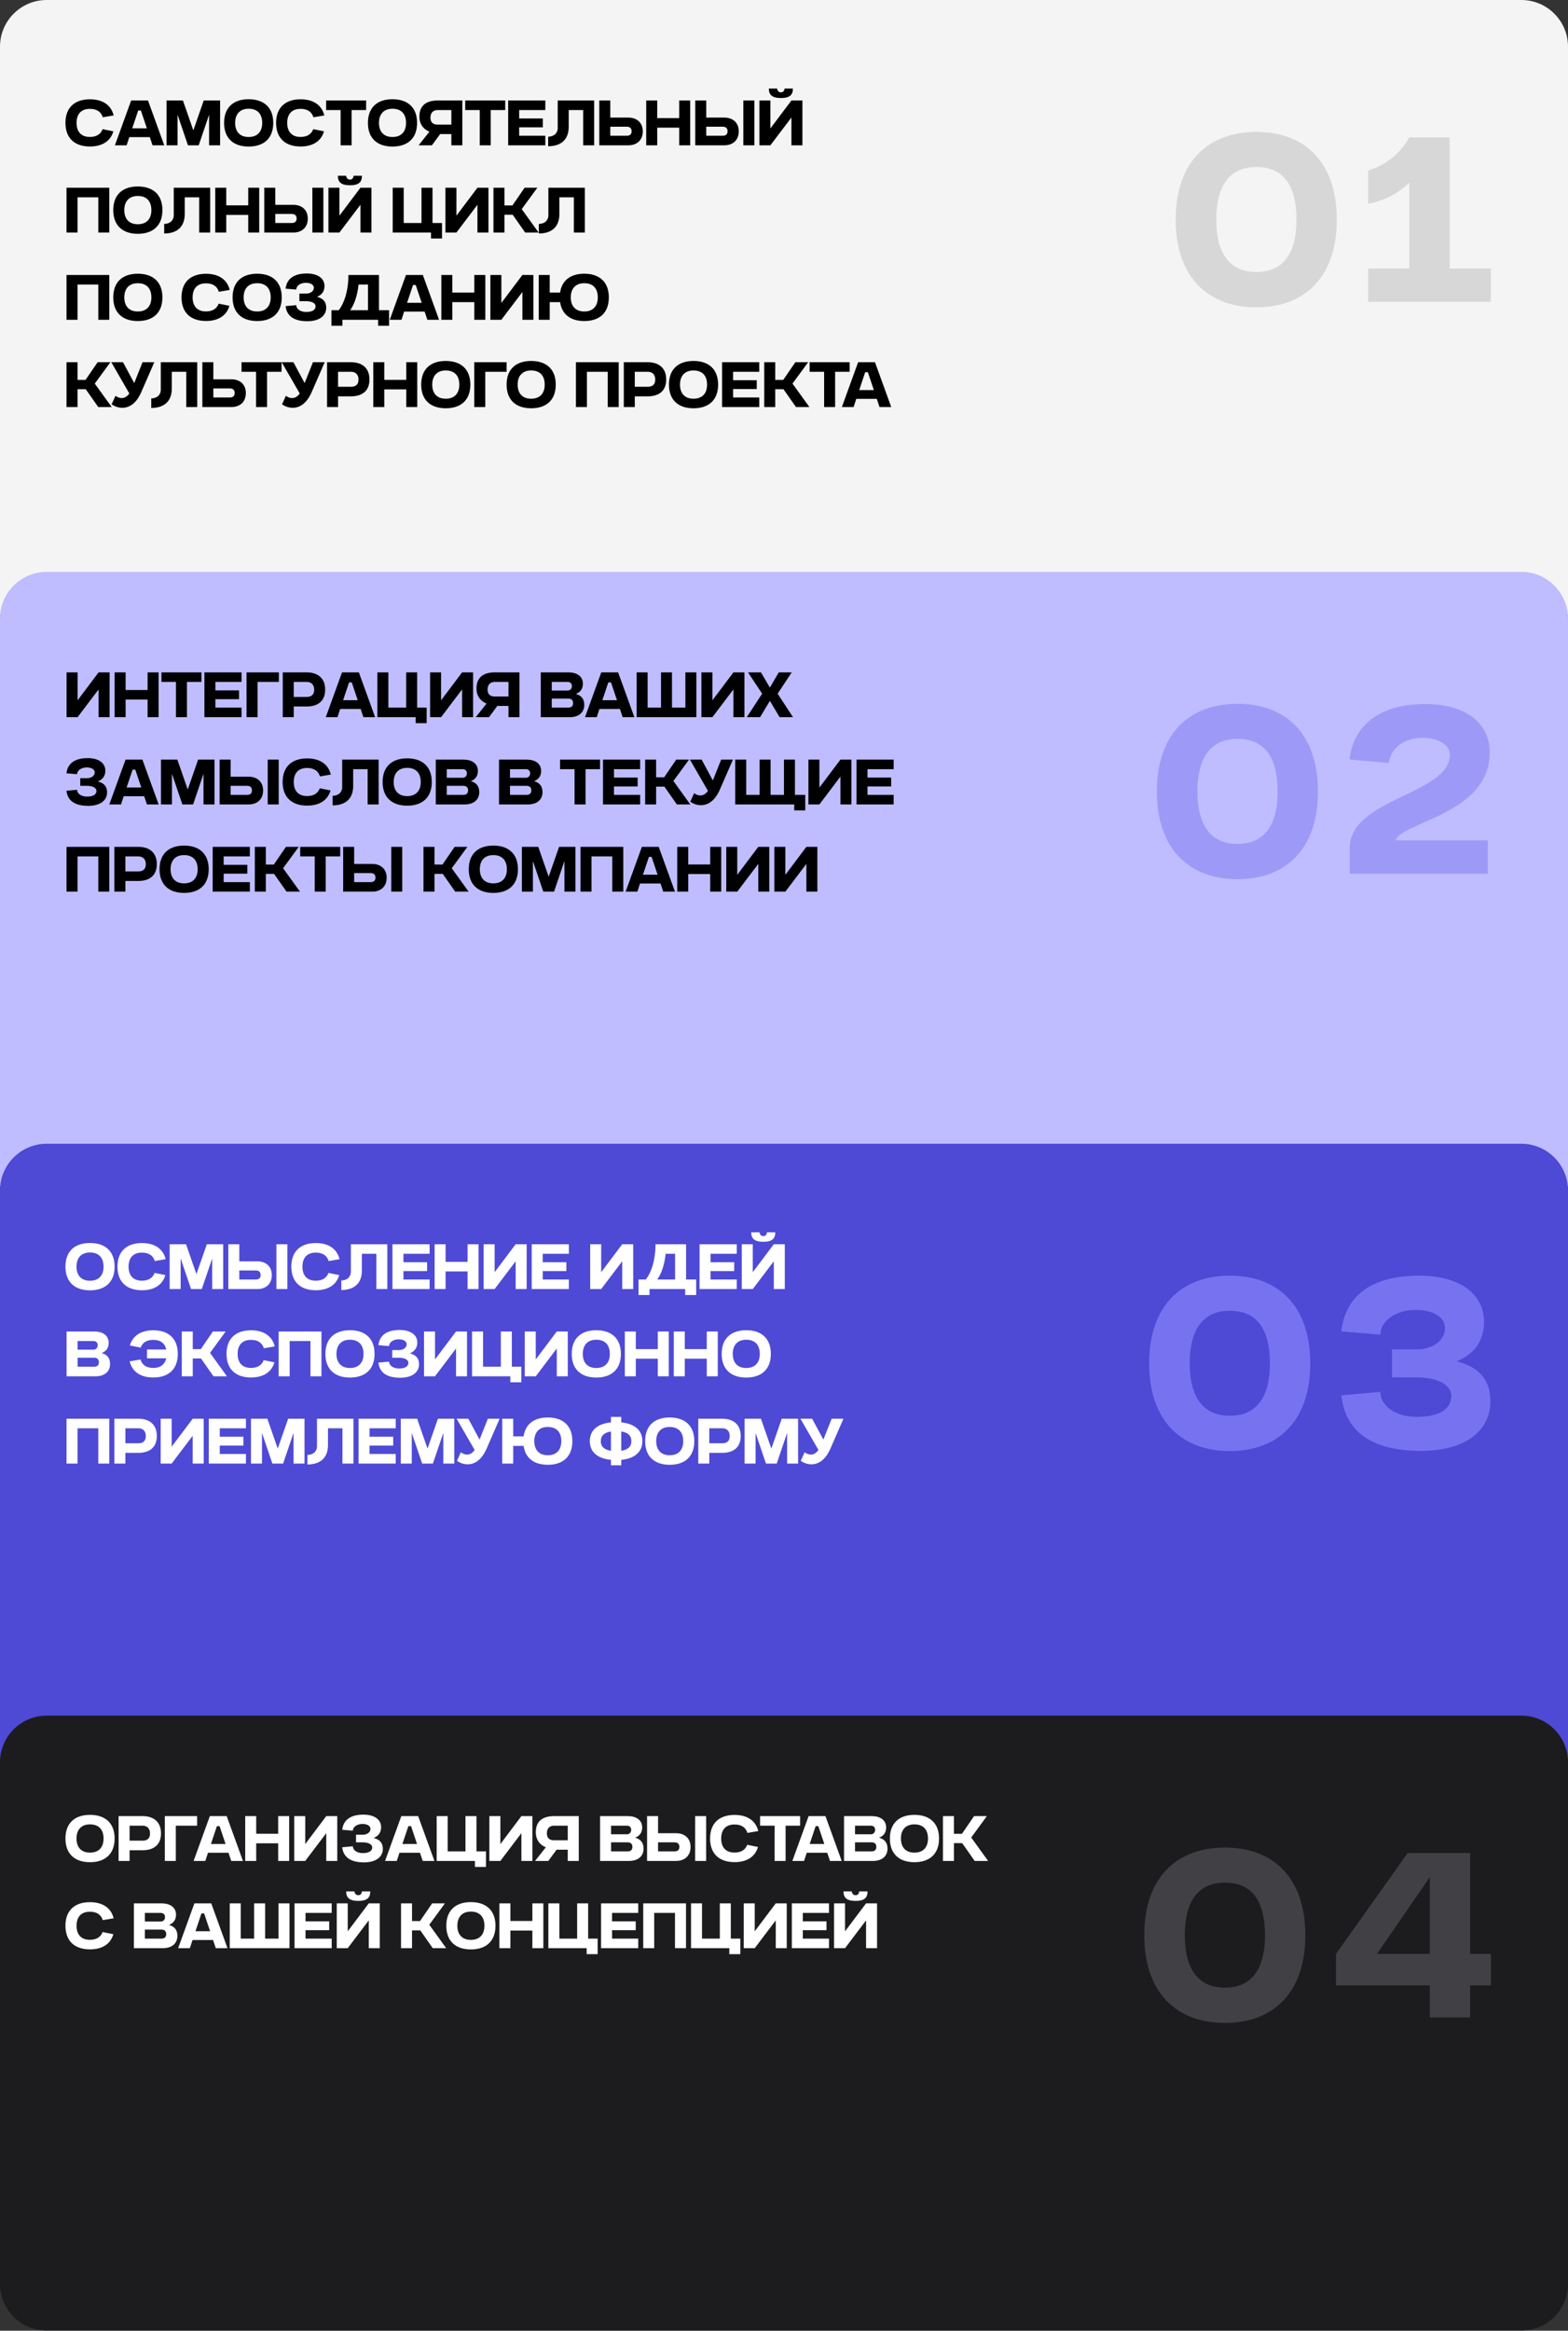
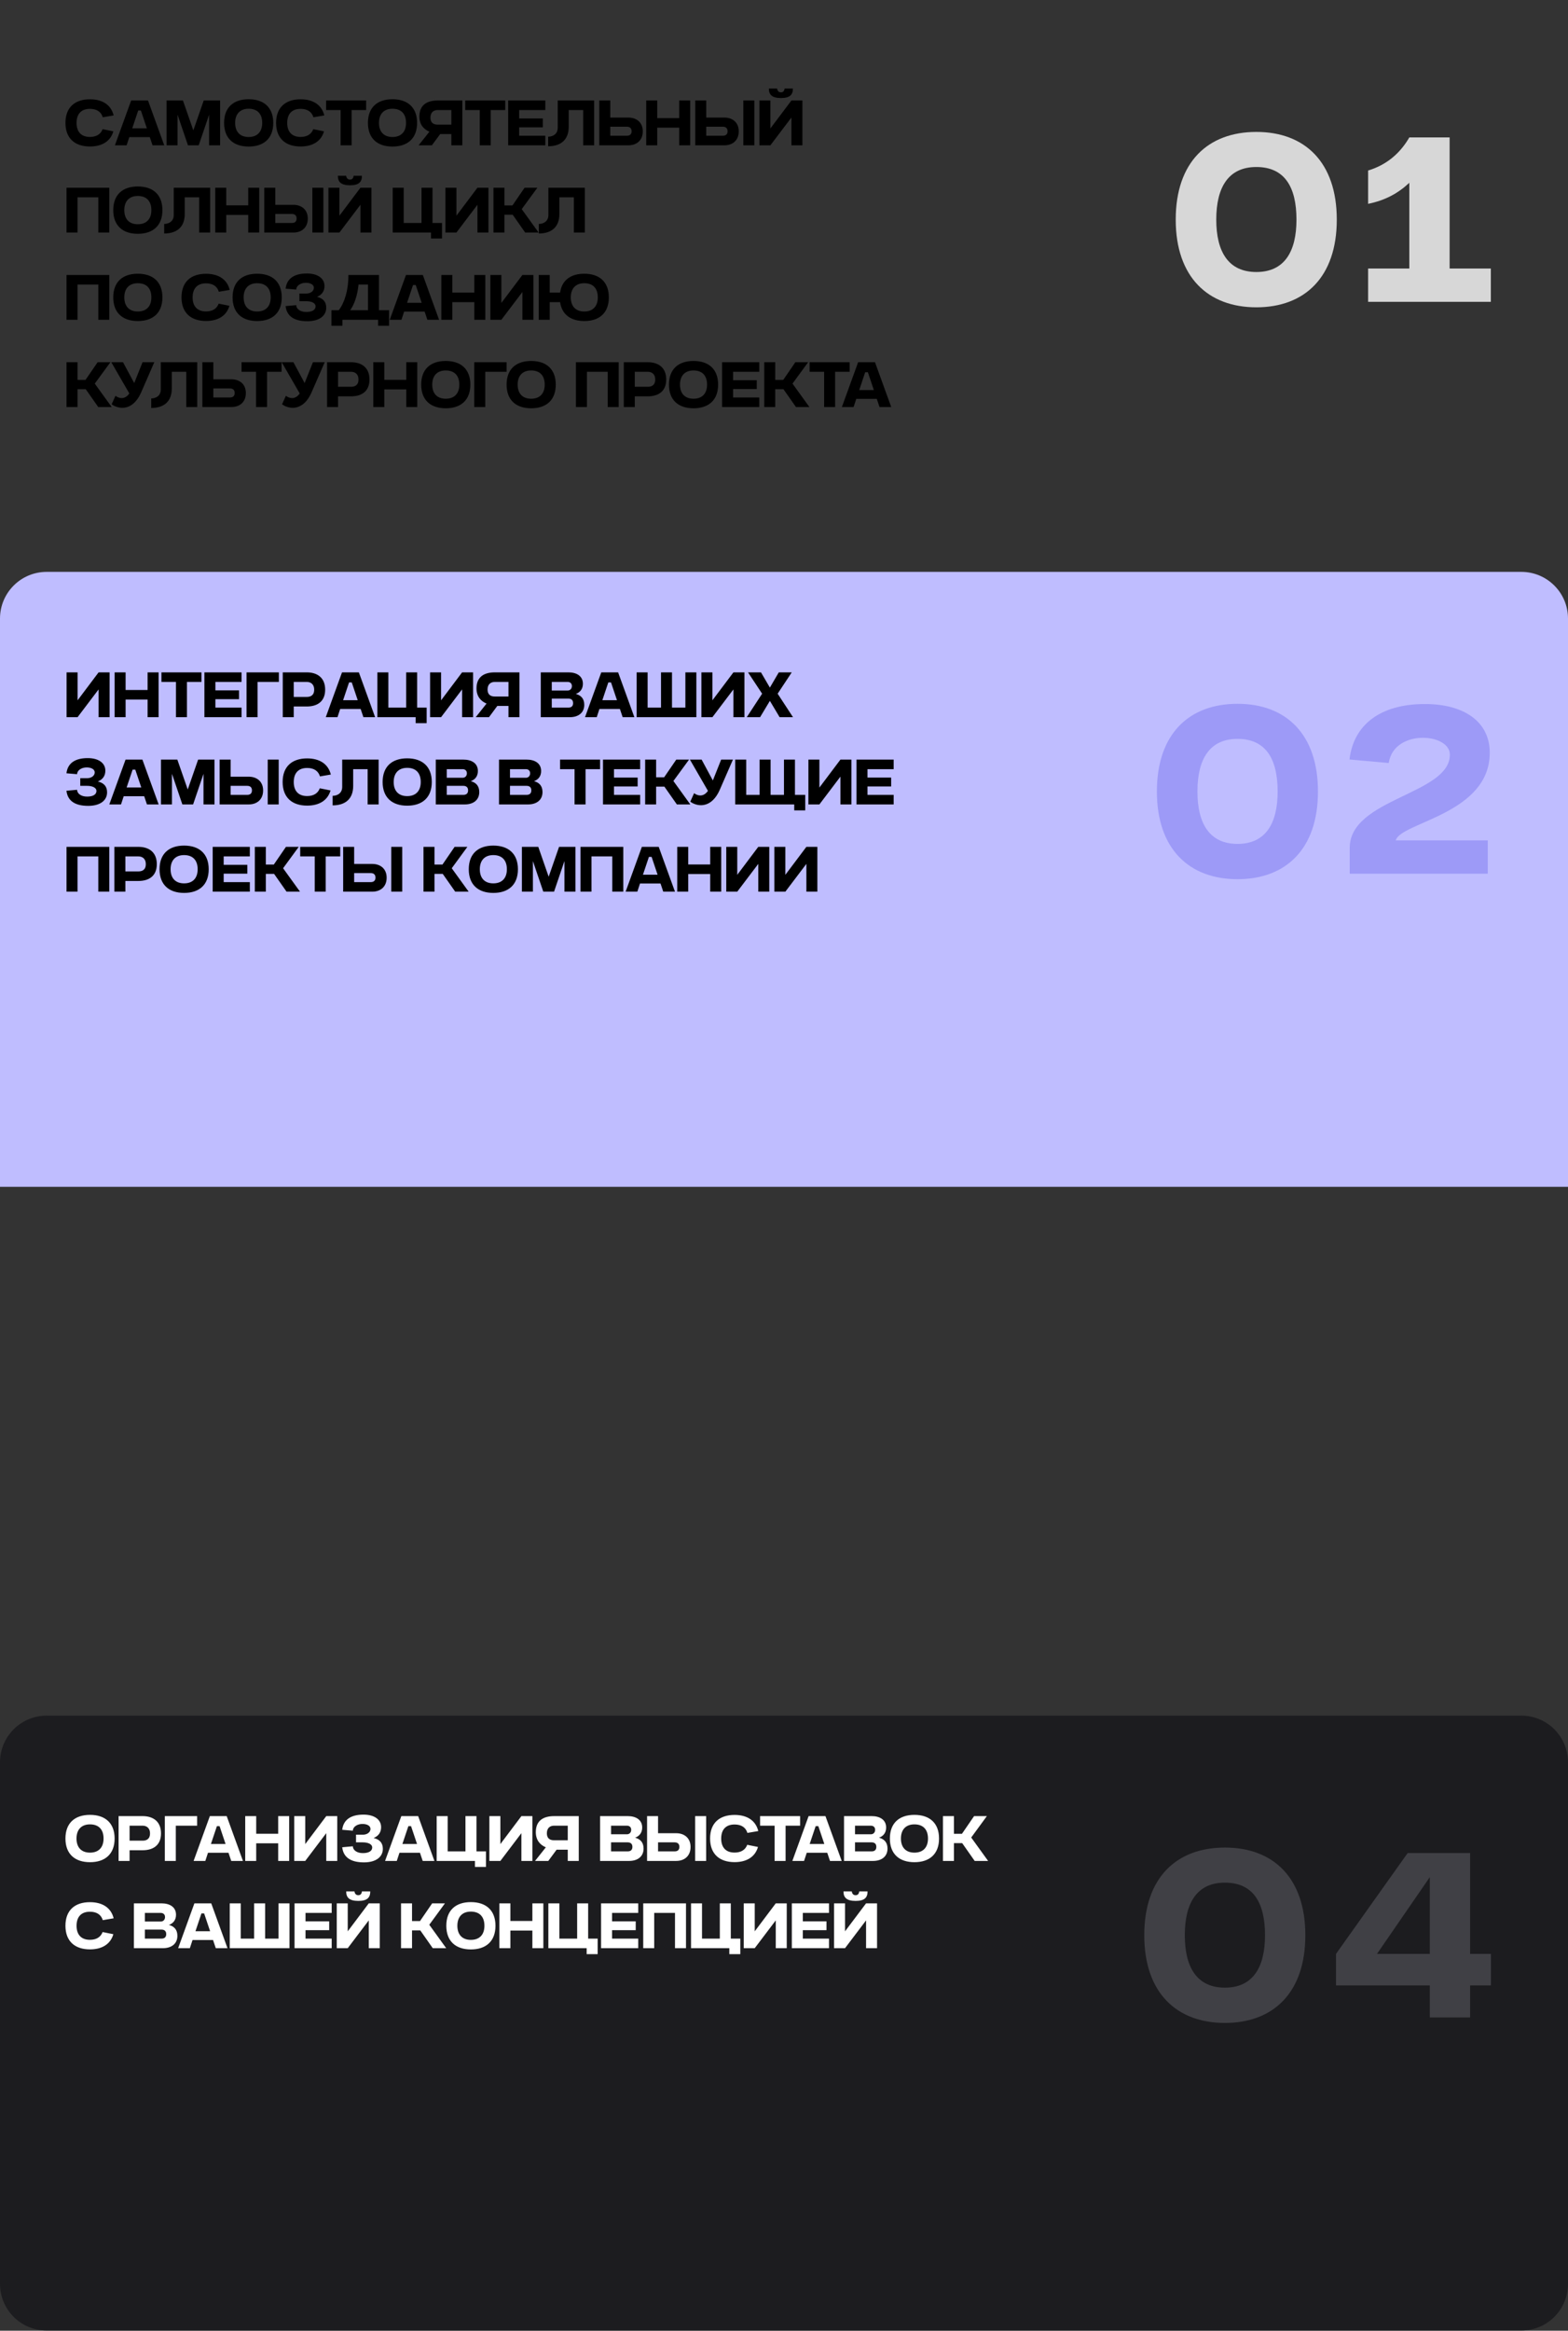
<svg xmlns="http://www.w3.org/2000/svg" width="1834" height="2725" viewBox="0 0 1834 2725" fill="none">
  <rect x="0" y="0" width="1834" height="2725" fill="#333333" stroke="none" />
-   <path d="M0 54.583C0 24.438 24.438 0 54.583 0H1779.42C1809.56 0 1834 24.438 1834 54.583V718.945H0V54.583Z" fill="#F4F4F4" />
  <path d="M120.007 151.025L132.583 153.54C129.23 165.208 119.309 171.286 105.195 171.286C87.659 171.286 76.55 161.854 76.55 143.689C76.55 125.524 87.589 116.092 105.195 116.092C119.728 116.092 129.858 122.519 132.933 134.956L120.217 137.121C118.261 130.694 113.09 127.27 105.195 127.27C94.995 127.27 89.545 133.279 89.545 143.689C89.545 154.099 94.995 160.108 105.195 160.108C112.741 160.108 117.841 156.894 120.007 151.025ZM161.65 129.227L154.664 150.047H171.781L164.794 129.227H161.65ZM148.096 169.889H134.402L153.406 117.489H173.109L192.112 169.889H178.418L175.205 160.317H151.24L148.096 169.889ZM194.831 169.889V117.489H213.974L226.131 152.422L238.288 117.489H257.431V169.889H244.576V134.117L232.419 169.889H219.843L207.686 134.117V169.889H194.831ZM262.112 143.689C262.112 125.454 273.22 116.022 290.827 116.022C308.503 116.022 319.612 125.524 319.612 143.689C319.612 161.854 308.503 171.356 290.827 171.356C273.22 171.356 262.112 161.854 262.112 143.689ZM290.827 160.177C300.958 160.177 306.687 154.099 306.687 143.689C306.687 133.069 300.958 127.131 290.827 127.131C280.766 127.131 275.037 133.279 275.037 143.689C275.037 154.099 280.766 160.177 290.827 160.177ZM366.399 151.025L378.975 153.54C375.622 165.208 365.7 171.286 351.587 171.286C334.051 171.286 322.942 161.854 322.942 143.689C322.942 125.524 333.981 116.092 351.587 116.092C366.12 116.092 376.25 122.519 379.324 134.956L366.609 137.121C364.652 130.694 359.482 127.27 351.587 127.27C341.387 127.27 335.937 133.279 335.937 143.689C335.937 154.099 341.387 160.108 351.587 160.108C359.133 160.108 364.233 156.894 366.399 151.025ZM398.401 169.889V128.668H381.423V117.489H428.234V128.668H411.256V169.889H398.401ZM430.343 143.689C430.343 125.454 441.452 116.022 459.058 116.022C476.734 116.022 487.843 125.524 487.843 143.689C487.843 161.854 476.734 171.356 459.058 171.356C441.452 171.356 430.343 161.854 430.343 143.689ZM459.058 160.177C469.189 160.177 474.918 154.099 474.918 143.689C474.918 133.069 469.189 127.131 459.058 127.131C448.997 127.131 443.268 133.279 443.268 143.689C443.268 154.099 448.997 160.177 459.058 160.177ZM527.923 145.715V128.668H511.854C507.802 128.668 503.47 130.833 503.47 137.541C503.47 143.06 506.474 145.715 511.854 145.715H527.923ZM511.994 117.489H540.779V169.889H527.923V156.754H514.858L505.147 169.889H489.636L502.282 153.959C495.575 151.235 490.545 145.575 490.545 136.213C490.545 122.449 499.767 117.489 511.994 117.489ZM561.106 169.889V128.668H544.128V117.489H590.939V128.668H573.961V169.889H561.106ZM594.375 169.889V117.489H637.832V128.668H607.231V138.519H634.898V148.859H607.231V158.71H637.832V169.889H594.375ZM641.158 171.007V159.828C646.887 159.758 652.337 156.684 652.337 149.348V117.489H694.955V169.889H682.1V128.668H665.192V148.23C665.192 163.182 656.319 170.937 641.158 171.007ZM733.236 148.16H713.813V158.71H733.236C736.589 158.71 738.755 157.103 738.755 153.47C738.755 149.837 736.589 148.16 733.236 148.16ZM734.982 169.889H700.957V117.489H713.813V137.471H734.982C744.554 137.471 751.82 143.13 751.82 153.54C751.82 164.09 744.694 169.889 734.982 169.889ZM794.417 169.889V149.278H768.706V169.889H755.85V117.489H768.706V138.1H794.417V117.489H807.272V169.889H794.417ZM845.481 148.16H826.058V158.71H845.481C848.834 158.71 851 157.103 851 153.47C851 149.837 848.834 148.16 845.481 148.16ZM847.228 169.889H813.202V117.489H826.058V137.471H847.228C856.799 137.471 864.065 143.13 864.065 153.54C864.065 164.09 856.939 169.889 847.228 169.889ZM882.301 169.889H869.445V117.489H882.301V169.889ZM899.263 103.516H908.975C908.975 103.516 909.185 107.987 913.446 107.987C917.638 107.987 917.638 103.516 917.638 103.516H927.42C927.42 110.782 923.857 114.624 913.446 114.624C902.966 114.624 899.263 110.712 899.263 103.516ZM938.529 117.489V169.889H925.673V137.401L901.08 169.889H888.225V117.489H901.08V150.187L925.673 117.489H938.529ZM114.977 271.889V230.668H90.663V271.889H77.808V219.489H127.832V271.889H114.977ZM132.468 245.689C132.468 227.454 143.577 218.022 161.183 218.022C178.86 218.022 189.968 227.524 189.968 245.689C189.968 263.854 178.86 273.356 161.183 273.356C143.577 273.356 132.468 263.854 132.468 245.689ZM161.183 262.177C171.314 262.177 177.043 256.099 177.043 245.689C177.043 235.069 171.314 229.131 161.183 229.131C151.122 229.131 145.393 235.279 145.393 245.689C145.393 256.099 151.122 262.177 161.183 262.177ZM192.041 273.007V261.828C197.77 261.758 203.22 258.684 203.22 251.348V219.489H245.838V271.889H232.983V230.668H216.075V250.23C216.075 265.182 207.202 272.937 192.041 273.007ZM290.337 271.889V251.278H264.626V271.889H251.77V219.489H264.626V240.1H290.337V219.489H303.192V271.889H290.337ZM341.401 250.16H321.978V260.71H341.401C344.755 260.71 346.921 259.103 346.921 255.47C346.921 251.837 344.755 250.16 341.401 250.16ZM343.148 271.889H309.123V219.489H321.978V239.471H343.148C352.719 239.471 359.986 245.13 359.986 255.54C359.986 266.09 352.859 271.889 343.148 271.889ZM378.221 271.889H365.365V219.489H378.221V271.889ZM395.184 205.516H404.895C404.895 205.516 405.105 209.987 409.367 209.987C413.559 209.987 413.559 205.516 413.559 205.516H423.34C423.34 212.782 419.777 216.624 409.367 216.624C398.887 216.624 395.184 212.712 395.184 205.516ZM434.449 219.489V271.889H421.593V239.401L397 271.889H384.145V219.489H397V252.187L421.593 219.489H434.449ZM493.016 219.489H505.871V260.71H516.98V278.876H504.124V271.889H459.34V219.489H472.195V260.71H493.016V219.489ZM571.295 219.489V271.889H558.439V239.401L533.846 271.889H520.991V219.489H533.846V252.187L558.439 219.489H571.295ZM577.18 271.889V219.489H590.035V240.169H599.397L613.58 219.489H628.532L610.227 244.501L629.999 271.889H614.279L599.677 251.069H590.035V271.889H577.18ZM630.241 273.007V261.828C635.97 261.758 641.42 258.684 641.42 251.348V219.489H684.039V271.889H671.183V230.668H654.275V250.23C654.275 265.182 645.402 272.937 630.241 273.007ZM114.977 373.889V332.668H90.663V373.889H77.808V321.489H127.832V373.889H114.977ZM132.468 347.689C132.468 329.454 143.577 320.022 161.183 320.022C178.86 320.022 189.968 329.524 189.968 347.689C189.968 365.854 178.86 375.356 161.183 375.356C143.577 375.356 132.468 365.854 132.468 347.689ZM161.183 364.177C171.314 364.177 177.043 358.099 177.043 347.689C177.043 337.069 171.314 331.131 161.183 331.131C151.122 331.131 145.393 337.279 145.393 347.689C145.393 358.099 151.122 364.177 161.183 364.177ZM255.761 355.025L268.337 357.54C264.984 369.208 255.063 375.286 240.95 375.286C223.413 375.286 212.304 365.854 212.304 347.689C212.304 329.524 223.343 320.092 240.95 320.092C255.482 320.092 265.613 326.519 268.687 338.956L255.971 341.121C254.015 334.694 248.845 331.27 240.95 331.27C230.749 331.27 225.3 337.279 225.3 347.689C225.3 358.099 230.749 364.108 240.95 364.108C248.495 364.108 253.596 360.894 255.761 355.025ZM272.043 347.689C272.043 329.454 283.152 320.022 300.758 320.022C318.435 320.022 329.543 329.524 329.543 347.689C329.543 365.854 318.435 375.356 300.758 375.356C283.152 375.356 272.043 365.854 272.043 347.689ZM300.758 364.177C310.889 364.177 316.618 358.099 316.618 347.689C316.618 337.069 310.889 331.131 300.758 331.131C290.697 331.131 284.968 337.279 284.968 347.689C284.968 358.099 290.697 364.177 300.758 364.177ZM350.2 352.16V343.217H358.864C363.615 342.938 367.108 340.143 367.108 336.44C367.108 333.017 363.475 330.641 357.676 330.641C351.598 330.641 346.497 334.065 346.497 338.536L334.061 337.488C335.319 326.17 343.563 319.742 358.934 319.742C371.719 319.742 379.544 325.541 379.544 334.414C379.544 340.563 376.4 344.755 370.811 347.06C377.798 348.807 381.571 352.719 381.571 359.776C381.571 368.998 373.815 375.566 359.493 375.566C343.493 375.566 335.319 369.278 334.061 357.889L346.497 356.772C346.497 360.894 350.759 364.736 358.165 364.736C365.292 364.736 369.134 362.221 369.134 358.099C369.134 354.536 364.803 352.16 358.165 352.16H350.2ZM409.537 362.71H430.428V332.668H419.389C417.991 346.152 414.079 356.632 409.537 362.71ZM455.091 380.876H442.235V373.889H400.525V380.876H387.669V362.71H396.193C402.83 354.117 407.511 339.934 407.511 321.489H443.283V362.71H455.091V380.876ZM483.103 333.227L476.116 354.047H493.233L486.247 333.227H483.103ZM469.549 373.889H455.855L474.858 321.489H494.561L513.565 373.889H499.871L496.657 364.317H472.693L469.549 373.889ZM554.779 373.889V353.278H529.068V373.889H516.213V321.489H529.068V342.1H554.779V321.489H567.635V373.889H554.779ZM623.869 321.489V373.889H611.014V341.401L586.421 373.889H573.565V321.489H586.421V354.187L611.014 321.489H623.869ZM683.412 364.177C693.473 364.177 699.202 358.099 699.202 347.689C699.202 337.069 693.543 331.131 683.412 331.131C673.351 331.131 667.622 337.279 667.622 347.689C667.622 358.099 673.351 364.177 683.412 364.177ZM630.104 321.489H642.959V342.1H655.116C657.142 327.567 667.692 320.022 683.412 320.022C701.018 320.022 712.127 329.524 712.127 347.689C712.127 365.854 701.088 375.356 683.412 375.356C667.692 375.356 657.212 367.811 655.116 353.278H642.959V373.889H630.104V321.489ZM77.808 475.889V423.489H90.663V444.169H100.025L114.208 423.489H129.16L110.855 448.501L130.627 475.889H114.907L100.305 455.069H90.663V475.889H77.808ZM130.171 423.489H143.864L156.999 447.872L166.711 423.489H180.475L165.244 458.422C159.165 472.465 150.572 476.797 143.026 476.797C138.135 476.797 133.594 474.911 130.59 472.675L135.061 462.754C137.297 464.431 139.812 465.409 142.327 465.409C145.471 465.409 148.546 463.872 151.27 460.029L130.171 423.489ZM176.894 477.007V465.828C182.623 465.758 188.073 462.684 188.073 455.348V423.489H230.691V475.889H217.836V434.668H200.928V454.23C200.928 469.182 192.055 476.937 176.894 477.007ZM268.972 454.16H249.549V464.71H268.972C272.325 464.71 274.491 463.103 274.491 459.47C274.491 455.837 272.325 454.16 268.972 454.16ZM270.718 475.889H236.693V423.489H249.549V443.471H270.718C280.29 443.471 287.556 449.13 287.556 459.54C287.556 470.09 280.43 475.889 270.718 475.889ZM299.499 475.889V434.668H282.521V423.489H329.332V434.668H312.354V475.889H299.499ZM329.484 423.489H343.178L356.313 447.872L366.025 423.489H379.788L364.557 458.422C358.479 472.465 349.885 476.797 342.34 476.797C337.449 476.797 332.908 474.911 329.904 472.675L334.375 462.754C336.611 464.431 339.126 465.409 341.641 465.409C344.785 465.409 347.859 463.872 350.584 460.029L329.484 423.489ZM410.632 434.668H395.401V452.204H410.632C414.824 452.204 419.295 450.597 419.295 443.75C419.295 436.903 414.824 434.668 410.632 434.668ZM395.401 475.889H382.545V423.489H410.562C422.928 423.489 432.151 429.707 432.151 443.68C432.151 457.654 422.928 463.383 410.562 463.383H395.401V475.889ZM475.186 475.889V455.278H449.475V475.889H436.619V423.489H449.475V444.1H475.186V423.489H488.041V475.889H475.186ZM492.644 449.689C492.644 431.454 503.753 422.022 521.36 422.022C539.036 422.022 550.145 431.524 550.145 449.689C550.145 467.854 539.036 477.356 521.36 477.356C503.753 477.356 492.644 467.854 492.644 449.689ZM521.36 466.177C531.49 466.177 537.219 460.099 537.219 449.689C537.219 439.069 531.49 433.131 521.36 433.131C511.299 433.131 505.57 439.279 505.57 449.689C505.57 460.099 511.299 466.177 521.36 466.177ZM554.732 475.889V423.489H592.53V434.668H567.588V475.889H554.732ZM592.54 449.689C592.54 431.454 603.649 422.022 621.255 422.022C638.932 422.022 650.04 431.524 650.04 449.689C650.04 467.854 638.932 477.356 621.255 477.356C603.649 477.356 592.54 467.854 592.54 449.689ZM621.255 466.177C631.386 466.177 637.115 460.099 637.115 449.689C637.115 439.069 631.386 433.131 621.255 433.131C611.194 433.131 605.465 439.279 605.465 449.689C605.465 460.099 611.194 466.177 621.255 466.177ZM710.803 475.889V434.668H686.489V475.889H673.634V423.489H723.659V475.889H710.803ZM757.708 434.668H742.477V452.204H757.708C761.9 452.204 766.372 450.597 766.372 443.75C766.372 436.903 761.9 434.668 757.708 434.668ZM742.477 475.889H729.622V423.489H757.638C770.005 423.489 779.227 429.707 779.227 443.68C779.227 457.654 770.005 463.383 757.638 463.383H742.477V475.889ZM782.438 449.689C782.438 431.454 793.547 422.022 811.153 422.022C828.83 422.022 839.938 431.524 839.938 449.689C839.938 467.854 828.83 477.356 811.153 477.356C793.547 477.356 782.438 467.854 782.438 449.689ZM811.153 466.177C821.284 466.177 827.013 460.099 827.013 449.689C827.013 439.069 821.284 433.131 811.153 433.131C801.093 433.131 795.364 439.279 795.364 449.689C795.364 460.099 801.093 466.177 811.153 466.177ZM844.596 475.889V423.489H888.053V434.668H857.452V444.519H885.119V454.859H857.452V464.71H888.053V475.889H844.596ZM893.894 475.889V423.489H906.75V444.169H916.112L930.295 423.489H945.246L926.941 448.501L946.713 475.889H930.993L916.391 455.069H906.75V475.889H893.894ZM963.933 475.889V434.668H946.956V423.489H993.766V434.668H976.789V475.889H963.933ZM1011.96 435.227L1004.97 456.047H1022.09L1015.1 435.227H1011.96ZM998.404 475.889H984.71L1003.71 423.489H1023.42L1042.42 475.889H1028.73L1025.51 466.317H1001.55L998.404 475.889Z" fill="black" />
  <path d="M1375.18 256.773C1375.18 189.365 1412.86 154.25 1469.5 154.25C1525.89 154.25 1563.56 189.365 1563.56 256.773C1563.56 324.182 1525.89 359.297 1469.5 359.297C1413.11 359.297 1375.18 324.182 1375.18 256.773ZM1469.5 318.031C1502.31 318.031 1516.4 294.194 1516.4 256.773C1516.4 218.327 1502.31 195.26 1469.5 195.26C1436.69 195.26 1422.6 219.096 1422.6 256.773C1422.6 294.194 1436.69 318.031 1469.5 318.031ZM1695.56 160.658V313.93H1743.74V352.889H1600.21V313.93H1648.4V213.714C1635.58 225.76 1620.46 234.218 1600.21 238.319V199.361C1622.25 192.697 1637.89 178.856 1648.4 160.658H1695.56Z" fill="#D7D7D7" />
  <path d="M0 723.202C0 693.056 24.438 668.619 54.583 668.619H1779.42C1809.56 668.619 1834 693.056 1834 723.202V1387.56H0V723.202Z" fill="#BFBDFF" />
  <path d="M128.182 786.108V838.508H115.326V806.02L90.733 838.508H77.878V786.108H90.733V818.805L115.326 786.108H128.182ZM172.633 838.508V817.897H146.922V838.508H134.067V786.108H146.922V806.718H172.633V786.108H185.489V838.508H172.633ZM205.812 838.508V797.286H188.834V786.108H235.645V797.286H218.667V838.508H205.812ZM239.081 838.508V786.108H282.538V797.286H251.937V807.137H279.604V817.478H251.937V827.329H282.538V838.508H239.081ZM288.379 838.508V786.108H326.177V797.286H301.235V838.508H288.379ZM358.808 797.286H343.577V814.823H358.808C363 814.823 367.471 813.216 367.471 806.369C367.471 799.522 363 797.286 358.808 797.286ZM343.577 838.508H330.721V786.108H358.738C371.104 786.108 380.327 792.326 380.327 806.299C380.327 820.272 371.104 826.001 358.738 826.001H343.577V838.508ZM408.285 797.845L401.299 818.665H418.416L411.429 797.845H408.285ZM394.731 838.508H381.037L400.041 786.108H419.743L438.747 838.508H425.053L421.839 828.936H397.875L394.731 838.508ZM475.071 786.108H487.927V827.329H499.036V845.494H486.18V838.508H441.396V786.108H454.251V827.329H475.071V786.108ZM553.35 786.108V838.508H540.495V806.02L515.902 838.508H503.046V786.108H515.902V818.805L540.495 786.108H553.35ZM594.728 814.334V797.286H578.658C574.606 797.286 570.274 799.452 570.274 806.159C570.274 811.679 573.279 814.334 578.658 814.334H594.728ZM578.798 786.108H607.583V838.508H594.728V825.373H581.663L571.951 838.508H556.441L569.087 822.578C562.379 819.853 557.349 814.194 557.349 804.832C557.349 791.068 566.571 786.108 578.798 786.108ZM664.802 816.779H645.379V827.329H664.802C668.086 827.329 670.321 825.792 670.321 822.089C670.321 818.386 668.086 816.779 664.802 816.779ZM663.963 797.286H645.379V807.347H663.963C666.828 807.347 668.924 805.251 668.924 802.107C668.924 799.033 666.828 797.286 663.963 797.286ZM666.548 838.508H632.523V786.108H664.942C674.094 786.108 681.779 790.16 681.779 799.452C681.779 805.67 678.426 809.513 673.465 811.329C679.404 812.866 683.386 816.709 683.386 824.045C683.386 833.617 676.12 838.508 666.548 838.508ZM711.52 797.845L704.534 818.665H721.651L714.664 797.845H711.52ZM697.966 838.508H684.272L703.276 786.108H722.978L741.982 838.508H728.288L725.074 828.936H701.11L697.966 838.508ZM757.486 786.108V827.329H773.136V786.108H785.992V827.329H801.642V786.108H814.497V838.508H744.63V786.108H757.486ZM870.709 786.108V838.508H857.853V806.02L833.26 838.508H820.405V786.108H833.26V818.805L857.853 786.108H870.709ZM873.45 838.508L891.406 811.05L874.917 786.108H890.078L900.488 803.924L910.898 786.108H926.06L909.571 811.05L927.527 838.508H911.877L900.488 819.434L889.03 838.508H873.45ZM93.877 918.779V909.836H102.541C107.291 909.557 110.785 906.762 110.785 903.059C110.785 899.636 107.152 897.26 101.353 897.26C95.274 897.26 90.174 900.684 90.174 905.155L77.738 904.107C78.996 892.789 87.24 886.361 102.61 886.361C115.396 886.361 123.221 892.16 123.221 901.033C123.221 907.181 120.077 911.373 114.488 913.679C121.474 915.425 125.247 919.338 125.247 926.395C125.247 935.617 117.492 942.184 103.169 942.184C87.17 942.184 78.996 935.896 77.738 924.508L90.174 923.39C90.174 927.512 94.436 931.355 101.842 931.355C108.968 931.355 112.811 928.84 112.811 924.718C112.811 921.155 108.479 918.779 101.842 918.779H93.877ZM155.1 899.845L148.114 920.665H165.231L158.244 899.845H155.1ZM141.546 940.508H127.852L146.856 888.108H166.559L185.562 940.508H171.868L168.655 930.936H144.69L141.546 940.508ZM188.281 940.508V888.108H207.424L219.581 923.041L231.738 888.108H250.881V940.508H238.026V904.736L225.869 940.508H213.293L201.136 904.736V940.508H188.281ZM289.168 918.779H269.745V929.329H289.168C292.521 929.329 294.687 927.722 294.687 924.089C294.687 920.456 292.521 918.779 289.168 918.779ZM290.914 940.508H256.889V888.108H269.745V908.089H290.914C300.486 908.089 307.752 913.749 307.752 924.159C307.752 934.709 300.626 940.508 290.914 940.508ZM325.987 940.508H313.132V888.108H325.987V940.508ZM374.041 921.644L386.617 924.159C383.263 935.827 373.342 941.905 359.229 941.905C341.693 941.905 330.584 932.473 330.584 914.308C330.584 896.142 341.623 886.71 359.229 886.71C373.761 886.71 383.892 893.138 386.966 905.574L374.25 907.74C372.294 901.312 367.124 897.889 359.229 897.889C349.029 897.889 343.579 903.897 343.579 914.308C343.579 924.718 349.029 930.726 359.229 930.726C366.775 930.726 371.875 927.512 374.041 921.644ZM389.065 941.625V930.447C394.794 930.377 400.244 927.303 400.244 919.967V888.108H442.862V940.508H430.007V899.286H413.099V918.849C413.099 933.8 404.226 941.556 389.065 941.625ZM447.537 914.308C447.537 896.072 458.645 886.64 476.252 886.64C493.928 886.64 505.037 896.142 505.037 914.308C505.037 932.473 493.928 941.975 476.252 941.975C458.645 941.975 447.537 932.473 447.537 914.308ZM476.252 930.796C486.383 930.796 492.112 924.718 492.112 914.308C492.112 903.688 486.383 897.749 476.252 897.749C466.191 897.749 460.462 903.897 460.462 914.308C460.462 924.718 466.191 930.796 476.252 930.796ZM541.973 918.779H522.55V929.329H541.973C545.257 929.329 547.492 927.792 547.492 924.089C547.492 920.386 545.257 918.779 541.973 918.779ZM541.135 899.286H522.55V909.347H541.135C543.999 909.347 546.095 907.251 546.095 904.107C546.095 901.033 543.999 899.286 541.135 899.286ZM543.72 940.508H509.695V888.108H542.113C551.265 888.108 558.951 892.16 558.951 901.452C558.951 907.67 555.597 911.513 550.636 913.329C556.575 914.866 560.558 918.709 560.558 926.045C560.558 935.617 553.291 940.508 543.72 940.508ZM615.942 918.779H596.519V929.329H615.942C619.225 929.329 621.461 927.792 621.461 924.089C621.461 920.386 619.225 918.779 615.942 918.779ZM615.103 899.286H596.519V909.347H615.103C617.968 909.347 620.064 907.251 620.064 904.107C620.064 901.033 617.968 899.286 615.103 899.286ZM617.688 940.508H583.663V888.108H616.081C625.234 888.108 632.919 892.16 632.919 901.452C632.919 907.67 629.566 911.513 624.605 913.329C630.544 914.866 634.526 918.709 634.526 926.045C634.526 935.617 627.26 940.508 617.688 940.508ZM672.024 940.508V899.286H655.047V888.108H701.857V899.286H684.88V940.508H672.024ZM705.294 940.508V888.108H748.751V899.286H718.149V909.137H745.817V919.478H718.149V929.329H748.751V940.508H705.294ZM754.592 940.508V888.108H767.447V908.788H776.81L790.993 888.108H805.944L787.639 913.12L807.411 940.508H791.691L777.089 919.687H767.447V940.508H754.592ZM806.955 888.108H820.649L833.784 912.491L843.495 888.108H857.259L842.028 923.041C835.95 937.084 827.356 941.416 819.81 941.416C814.92 941.416 810.378 939.529 807.374 937.294L811.846 927.373C814.081 929.049 816.596 930.028 819.112 930.028C822.256 930.028 825.33 928.491 828.055 924.648L806.955 888.108ZM872.801 888.108V929.329H888.452V888.108H901.307V929.329H916.957V888.108H929.813V929.329H941.83V947.494H928.974V940.508H859.946V888.108H872.801ZM995.849 888.108V940.508H982.994V908.02L958.401 940.508H945.545V888.108H958.401V920.805L982.994 888.108H995.849ZM1001.8 940.508V888.108H1045.26V899.286H1014.66V909.137H1042.33V919.478H1014.66V929.329H1045.26V940.508H1001.8ZM114.977 1042.51V1001.29H90.663V1042.51H77.808V990.108H127.832V1042.51H114.977ZM161.882 1001.29H146.651V1018.82H161.882C166.074 1018.82 170.545 1017.22 170.545 1010.37C170.545 1003.52 166.074 1001.29 161.882 1001.29ZM146.651 1042.51H133.796V990.108H161.812C174.178 990.108 183.401 996.326 183.401 1010.3C183.401 1024.27 174.178 1030 161.812 1030H146.651V1042.51ZM186.612 1016.31C186.612 998.072 197.721 988.64 215.327 988.64C233.003 988.64 244.112 998.142 244.112 1016.31C244.112 1034.47 233.003 1043.97 215.327 1043.97C197.721 1043.97 186.612 1034.47 186.612 1016.31ZM215.327 1032.8C225.458 1032.8 231.187 1026.72 231.187 1016.31C231.187 1005.69 225.458 999.749 215.327 999.749C205.266 999.749 199.537 1005.9 199.537 1016.31C199.537 1026.72 205.266 1032.8 215.327 1032.8ZM248.77 1042.51V990.108H292.227V1001.29H261.625V1011.14H289.293V1021.48H261.625V1031.33H292.227V1042.51H248.77ZM298.068 1042.51V990.108H310.923V1010.79H320.285L334.468 990.108H349.42L331.115 1015.12L350.887 1042.51H335.167L320.565 1021.69H310.923V1042.51H298.068ZM368.107 1042.51V1001.29H351.129V990.108H397.94V1001.29H380.962V1042.51H368.107ZM433.655 1020.78H414.232V1031.33H433.655C437.009 1031.33 439.175 1029.72 439.175 1026.09C439.175 1022.46 437.009 1020.78 433.655 1020.78ZM435.402 1042.51H401.377V990.108H414.232V1010.09H435.402C444.973 1010.09 452.24 1015.75 452.24 1026.16C452.24 1036.71 445.113 1042.51 435.402 1042.51ZM470.475 1042.51H457.619V990.108H470.475V1042.51ZM495.335 1042.51V990.108H508.19V1010.79H517.552L531.735 990.108H546.687L528.382 1015.12L548.154 1042.51H532.434L517.832 1021.69H508.19V1042.51H495.335ZM548.289 1016.31C548.289 998.072 559.398 988.64 577.005 988.64C594.681 988.64 605.79 998.142 605.79 1016.31C605.79 1034.47 594.681 1043.97 577.005 1043.97C559.398 1043.97 548.289 1034.47 548.289 1016.31ZM577.005 1032.8C587.135 1032.8 592.864 1026.72 592.864 1016.31C592.864 1005.69 587.135 999.749 577.005 999.749C566.944 999.749 561.215 1005.9 561.215 1016.31C561.215 1026.72 566.944 1032.8 577.005 1032.8ZM610.447 1042.51V990.108H629.591L641.747 1025.04L653.904 990.108H673.048V1042.51H660.192V1006.74L648.035 1042.51H635.459L623.303 1006.74V1042.51H610.447ZM716.155 1042.51V1001.29H691.841V1042.51H678.986V990.108H729.01V1042.51H716.155ZM759.008 1001.85L752.021 1022.67H769.138L762.152 1001.85H759.008ZM745.454 1042.51H731.76L750.763 990.108H770.466L789.47 1042.51H775.776L772.562 1032.94H748.598L745.454 1042.51ZM830.684 1042.51V1021.9H804.974V1042.51H792.118V990.108H804.974V1010.72H830.684V990.108H843.54V1042.51H830.684ZM899.774 990.108V1042.51H886.919V1010.02L862.326 1042.51H849.47V990.108H862.326V1022.81L886.919 990.108H899.774ZM956.033 990.108V1042.51H943.178V1010.02L918.585 1042.51H905.729V990.108H918.585V1022.81L943.178 990.108H956.033Z" fill="black" />
  <path d="M1353.15 925.392C1353.15 857.983 1390.83 822.869 1447.47 822.869C1503.86 822.869 1541.54 857.983 1541.54 925.392C1541.54 992.801 1503.86 1027.92 1447.47 1027.92C1391.09 1027.92 1353.15 992.801 1353.15 925.392ZM1447.47 986.65C1480.28 986.65 1494.38 962.813 1494.38 925.392C1494.38 886.946 1480.28 863.878 1447.47 863.878C1414.67 863.878 1400.57 887.715 1400.57 925.392C1400.57 962.813 1414.67 986.65 1447.47 986.65ZM1632.52 982.549H1740.17V1021.51H1578.7V991.263C1578.7 933.338 1695.83 928.98 1695.83 882.332C1695.83 870.03 1680.71 862.597 1664.3 862.597C1646.62 862.597 1627.4 871.311 1624.32 892.072L1578.44 887.971C1583.05 847.731 1614.07 823.125 1666.61 823.125C1712.23 823.125 1742.48 843.63 1742.48 880.026C1742.48 952.048 1638.16 961.275 1632.52 982.549Z" fill="#9D9AF7" />
-   <path d="M0 1391.82C0 1361.67 24.438 1337.24 54.583 1337.24H1779.42C1809.56 1337.24 1834 1361.67 1834 1391.82V2056.18H0V1391.82Z" fill="#4E4AD5" />
-   <path d="M76.55 1480.93C76.55 1462.69 87.659 1453.26 105.265 1453.26C122.942 1453.26 134.05 1462.76 134.05 1480.93C134.05 1499.09 122.942 1508.59 105.265 1508.59C87.659 1508.59 76.55 1499.09 76.55 1480.93ZM105.265 1497.41C115.396 1497.41 121.125 1491.34 121.125 1480.93C121.125 1470.31 115.396 1464.37 105.265 1464.37C95.204 1464.37 89.475 1470.52 89.475 1480.93C89.475 1491.34 95.204 1497.41 105.265 1497.41ZM180.838 1488.26L193.414 1490.78C190.06 1502.44 180.139 1508.52 166.026 1508.52C148.489 1508.52 137.381 1499.09 137.381 1480.93C137.381 1462.76 148.419 1453.33 166.026 1453.33C180.558 1453.33 190.689 1459.76 193.763 1472.19L181.047 1474.36C179.091 1467.93 173.921 1464.51 166.026 1464.51C155.825 1464.51 150.376 1470.52 150.376 1480.93C150.376 1491.34 155.825 1497.34 166.026 1497.34C173.571 1497.34 178.672 1494.13 180.838 1488.26ZM198.447 1507.13V1454.73H217.59L229.747 1489.66L241.904 1454.73H261.047V1507.13H248.192V1471.35L236.035 1507.13H223.459L211.302 1471.35V1507.13H198.447ZM299.334 1485.4H279.911V1495.95H299.334C302.687 1495.95 304.853 1494.34 304.853 1490.71C304.853 1487.07 302.687 1485.4 299.334 1485.4ZM301.08 1507.13H267.055V1454.73H279.911V1474.71H301.08C310.652 1474.71 317.918 1480.37 317.918 1490.78C317.918 1501.33 310.792 1507.13 301.08 1507.13ZM336.153 1507.13H323.298V1454.73H336.153V1507.13ZM384.207 1488.26L396.783 1490.78C393.429 1502.44 383.508 1508.52 369.395 1508.52C351.859 1508.52 340.75 1499.09 340.75 1480.93C340.75 1462.76 351.789 1453.33 369.395 1453.33C383.927 1453.33 394.058 1459.76 397.132 1472.19L384.417 1474.36C382.46 1467.93 377.29 1464.51 369.395 1464.51C359.195 1464.51 353.745 1470.52 353.745 1480.93C353.745 1491.34 359.195 1497.34 369.395 1497.34C376.941 1497.34 382.041 1494.13 384.207 1488.26ZM399.231 1508.24V1497.06C404.96 1497 410.41 1493.92 410.41 1486.58V1454.73H453.028V1507.13H440.173V1465.9H423.265V1485.47C423.265 1500.42 414.392 1508.17 399.231 1508.24ZM459.03 1507.13V1454.73H502.487V1465.9H471.886V1475.76H499.553V1486.1H471.886V1495.95H502.487V1507.13H459.03ZM546.895 1507.13V1486.52H521.184V1507.13H508.328V1454.73H521.184V1475.34H546.895V1454.73H559.75V1507.13H546.895ZM615.985 1454.73V1507.13H603.129V1474.64L578.536 1507.13H565.681V1454.73H578.536V1487.42L603.129 1454.73H615.985ZM621.94 1507.13V1454.73H665.397V1465.9H634.795V1475.76H662.462V1486.1H634.795V1495.95H665.397V1507.13H621.94ZM740.618 1454.73V1507.13H727.762V1474.64L703.169 1507.13H690.314V1454.73H703.169V1487.42L727.762 1454.73H740.618ZM768.72 1495.95H789.61V1465.9H778.572C777.174 1479.39 773.262 1489.87 768.72 1495.95ZM814.273 1514.11H801.418V1507.13H759.708V1514.11H746.852V1495.95H755.376C762.013 1487.35 766.694 1473.17 766.694 1454.73H802.466V1495.95H814.273V1514.11ZM818.251 1507.13V1454.73H861.709V1465.9H831.107V1475.76H858.774V1486.1H831.107V1495.95H861.709V1507.13H818.251ZM878.658 1440.75H888.37C888.37 1440.75 888.579 1445.22 892.841 1445.22C897.033 1445.22 897.033 1440.75 897.033 1440.75H906.815C906.815 1448.02 903.251 1451.86 892.841 1451.86C882.361 1451.86 878.658 1447.95 878.658 1440.75ZM917.923 1454.73V1507.13H905.068V1474.64L880.475 1507.13H867.619V1454.73H880.475V1487.42L905.068 1454.73H917.923ZM110.156 1587.4H90.733V1597.95H110.156C113.44 1597.95 115.675 1596.41 115.675 1592.71C115.675 1589 113.44 1587.4 110.156 1587.4ZM109.318 1567.9H90.733V1577.97H109.318C112.182 1577.97 114.278 1575.87 114.278 1572.73C114.278 1569.65 112.182 1567.9 109.318 1567.9ZM111.903 1609.13H77.878V1556.73H110.296C119.448 1556.73 127.134 1560.78 127.134 1570.07C127.134 1576.29 123.78 1580.13 118.819 1581.95C124.758 1583.48 128.741 1587.33 128.741 1594.66C128.741 1604.24 121.474 1609.13 111.903 1609.13ZM164.562 1575.59L151.916 1573.07C155.34 1561.34 165.261 1555.33 179.304 1555.33C196.91 1555.33 207.949 1564.76 207.949 1582.93C207.949 1601.09 196.91 1610.52 179.304 1610.52C164.772 1610.52 154.711 1604.1 151.637 1591.66L164.282 1589.49C166.239 1595.92 171.409 1599.34 179.304 1599.34C187.618 1599.34 192.858 1595.29 194.465 1588.1H171.968V1577.76H194.465C192.858 1570.56 187.618 1566.51 179.304 1566.51C171.758 1566.51 166.658 1569.65 164.562 1575.59ZM212.607 1609.13V1556.73H225.462V1577.41H234.824L249.007 1556.73H263.959L245.654 1581.74L265.426 1609.13H249.706L235.104 1588.31H225.462V1609.13H212.607ZM308.404 1590.26L320.98 1592.78C317.627 1604.44 307.706 1610.52 293.593 1610.52C276.056 1610.52 264.947 1601.09 264.947 1582.93C264.947 1564.76 275.986 1555.33 293.593 1555.33C308.125 1555.33 318.256 1561.76 321.33 1574.19L308.614 1576.36C306.658 1569.93 301.488 1566.51 293.593 1566.51C283.392 1566.51 277.942 1572.52 277.942 1582.93C277.942 1593.34 283.392 1599.34 293.593 1599.34C301.138 1599.34 306.238 1596.13 308.404 1590.26ZM363.113 1609.13V1567.9H338.799V1609.13H325.944V1556.73H375.968V1609.13H363.113ZM380.604 1582.93C380.604 1564.69 391.713 1555.26 409.319 1555.26C426.995 1555.26 438.104 1564.76 438.104 1582.93C438.104 1601.09 426.995 1610.59 409.319 1610.59C391.713 1610.59 380.604 1601.09 380.604 1582.93ZM409.319 1599.41C419.45 1599.41 425.179 1593.34 425.179 1582.93C425.179 1572.31 419.45 1566.37 409.319 1566.37C399.258 1566.37 393.529 1572.52 393.529 1582.93C393.529 1593.34 399.258 1599.41 409.319 1599.41ZM458.761 1587.4V1578.45H467.425C472.176 1578.17 475.669 1575.38 475.669 1571.68C475.669 1568.25 472.036 1565.88 466.237 1565.88C460.159 1565.88 455.058 1569.3 455.058 1573.77L442.622 1572.73C443.88 1561.41 452.124 1554.98 467.495 1554.98C480.28 1554.98 488.105 1560.78 488.105 1569.65C488.105 1575.8 484.961 1579.99 479.372 1582.3C486.359 1584.04 490.131 1587.96 490.131 1595.01C490.131 1604.24 482.376 1610.8 468.054 1610.8C452.054 1610.8 443.88 1604.51 442.622 1593.13L455.058 1592.01C455.058 1596.13 459.32 1599.97 466.726 1599.97C473.852 1599.97 477.695 1597.46 477.695 1593.34C477.695 1589.77 473.363 1587.4 466.726 1587.4H458.761ZM546.254 1556.73V1609.13H533.399V1576.64L508.806 1609.13H495.95V1556.73H508.806V1589.42L533.399 1556.73H546.254ZM585.815 1556.73H598.671V1597.95H609.78V1616.11H596.924V1609.13H552.14V1556.73H564.995V1597.95H585.815V1556.73ZM664.094 1556.73V1609.13H651.239V1576.64L626.646 1609.13H613.79V1556.73H626.646V1589.42L651.239 1556.73H664.094ZM668.722 1582.93C668.722 1564.69 679.831 1555.26 697.437 1555.26C715.113 1555.26 726.222 1564.76 726.222 1582.93C726.222 1601.09 715.113 1610.59 697.437 1610.59C679.831 1610.59 668.722 1601.09 668.722 1582.93ZM697.437 1599.41C707.568 1599.41 713.297 1593.34 713.297 1582.93C713.297 1572.31 707.568 1566.37 697.437 1566.37C687.376 1566.37 681.647 1572.52 681.647 1582.93C681.647 1593.34 687.376 1599.41 697.437 1599.41ZM769.376 1609.13V1588.52H743.665V1609.13H730.81V1556.73H743.665V1577.34H769.376V1556.73H782.232V1609.13H769.376ZM826.659 1609.13V1588.52H800.948V1609.13H788.092V1556.73H800.948V1577.34H826.659V1556.73H839.514V1609.13H826.659ZM844.117 1582.93C844.117 1564.69 855.226 1555.26 872.833 1555.26C890.509 1555.26 901.618 1564.76 901.618 1582.93C901.618 1601.09 890.509 1610.59 872.833 1610.59C855.226 1610.59 844.117 1601.09 844.117 1582.93ZM872.833 1599.41C882.963 1599.41 888.692 1593.34 888.692 1582.93C888.692 1572.31 882.963 1566.37 872.833 1566.37C862.772 1566.37 857.043 1572.52 857.043 1582.93C857.043 1593.34 862.772 1599.41 872.833 1599.41ZM114.977 1711.13V1669.9H90.663V1711.13H77.808V1658.73H127.832V1711.13H114.977ZM161.882 1669.9H146.651V1687.44H161.882C166.074 1687.44 170.545 1685.83 170.545 1678.99C170.545 1672.14 166.074 1669.9 161.882 1669.9ZM146.651 1711.13H133.796V1658.73H161.812C174.178 1658.73 183.401 1664.94 183.401 1678.92C183.401 1692.89 174.178 1698.62 161.812 1698.62H146.651V1711.13ZM238.243 1658.73V1711.13H225.388V1678.64L200.795 1711.13H187.939V1658.73H200.795V1691.42L225.388 1658.73H238.243ZM244.198 1711.13V1658.73H287.656V1669.9H257.054V1679.76H284.721V1690.1H257.054V1699.95H287.656V1711.13H244.198ZM293.566 1711.13V1658.73H312.71L324.867 1693.66L337.023 1658.73H356.167V1711.13H343.311V1675.35L331.155 1711.13H318.579L306.422 1675.35V1711.13H293.566ZM359.59 1712.24V1701.06C365.319 1701 370.769 1697.92 370.769 1690.58V1658.73H413.387V1711.13H400.532V1669.9H383.624V1689.47C383.624 1704.42 374.751 1712.17 359.59 1712.24ZM419.389 1711.13V1658.73H462.846V1669.9H432.245V1679.76H459.912V1690.1H432.245V1699.95H462.846V1711.13H419.389ZM468.757 1711.13V1658.73H487.901L500.057 1693.66L512.214 1658.73H531.358V1711.13H518.502V1675.35L506.345 1711.13H493.769L481.613 1675.35V1711.13H468.757ZM534.082 1658.73H547.776L560.911 1683.11L570.622 1658.73H584.386L569.155 1693.66C563.077 1707.7 554.483 1712.03 546.937 1712.03C542.047 1712.03 537.505 1710.15 534.501 1707.91L538.973 1697.99C541.208 1699.67 543.723 1700.65 546.239 1700.65C549.383 1700.65 552.457 1699.11 555.182 1695.27L534.082 1658.73ZM640.731 1701.41C650.791 1701.41 656.52 1695.34 656.52 1684.93C656.52 1674.31 650.861 1668.37 640.731 1668.37C630.67 1668.37 624.941 1674.52 624.941 1684.93C624.941 1695.34 630.67 1701.41 640.731 1701.41ZM587.422 1658.73H600.278V1679.34H612.435C614.461 1664.8 625.011 1657.26 640.731 1657.26C658.337 1657.26 669.446 1666.76 669.446 1684.93C669.446 1703.09 658.407 1712.59 640.731 1712.59C625.011 1712.59 614.531 1705.05 612.435 1690.52H600.278V1711.13H587.422V1658.73ZM714.604 1696.17V1673.68C707.268 1674.8 702.727 1678.15 702.727 1684.93C702.727 1691.7 707.268 1695.13 714.604 1696.17ZM726.621 1673.61V1696.17C733.957 1695.13 738.429 1691.7 738.429 1684.93C738.429 1678.01 733.957 1674.73 726.621 1673.61ZM689.871 1684.93C689.871 1671.93 699.234 1664.52 714.604 1662.99V1656.63H726.621V1662.99C741.922 1664.52 751.354 1671.93 751.354 1684.93C751.354 1697.92 741.922 1705.33 726.621 1706.86V1713.22H714.604V1706.79C699.234 1705.33 689.871 1697.92 689.871 1684.93ZM754.593 1684.93C754.593 1666.69 765.701 1657.26 783.308 1657.26C800.984 1657.26 812.093 1666.76 812.093 1684.93C812.093 1703.09 800.984 1712.59 783.308 1712.59C765.701 1712.59 754.593 1703.09 754.593 1684.93ZM783.308 1701.41C793.438 1701.41 799.167 1695.34 799.167 1684.93C799.167 1674.31 793.438 1668.37 783.308 1668.37C773.247 1668.37 767.518 1674.52 767.518 1684.93C767.518 1695.34 773.247 1701.41 783.308 1701.41ZM844.837 1669.9H829.606V1687.44H844.837C849.029 1687.44 853.5 1685.83 853.5 1678.99C853.5 1672.14 849.029 1669.9 844.837 1669.9ZM829.606 1711.13H816.75V1658.73H844.767C857.133 1658.73 866.356 1664.94 866.356 1678.92C866.356 1692.89 857.133 1698.62 844.767 1698.62H829.606V1711.13ZM870.894 1711.13V1658.73H890.038L902.195 1693.66L914.351 1658.73H933.495V1711.13H920.639V1675.35L908.483 1711.13H895.907L883.75 1675.35V1711.13H870.894ZM936.219 1658.73H949.913L963.048 1683.11L972.759 1658.73H986.523L971.292 1693.66C965.214 1707.7 956.62 1712.03 949.075 1712.03C944.184 1712.03 939.643 1710.15 936.638 1707.91L941.11 1697.99C943.346 1699.67 945.861 1700.65 948.376 1700.65C951.52 1700.65 954.594 1699.11 957.319 1695.27L936.219 1658.73Z" fill="white" />
-   <path d="M1344.14 1594.01C1344.14 1526.6 1381.82 1491.49 1438.46 1491.49C1494.85 1491.49 1532.53 1526.6 1532.53 1594.01C1532.53 1661.42 1494.85 1696.53 1438.46 1696.53C1382.08 1696.53 1344.14 1661.42 1344.14 1594.01ZM1438.46 1655.27C1471.27 1655.27 1485.37 1631.43 1485.37 1594.01C1485.37 1555.56 1471.27 1532.5 1438.46 1532.5C1405.66 1532.5 1391.56 1556.33 1391.56 1594.01C1391.56 1631.43 1405.66 1655.27 1438.46 1655.27ZM1628.12 1610.41V1577.61H1659.91C1677.34 1576.58 1690.15 1566.33 1690.15 1552.74C1690.15 1540.19 1676.82 1531.47 1655.55 1531.47C1633.25 1531.47 1614.54 1544.03 1614.54 1560.43L1568.92 1556.59C1573.53 1515.07 1603.78 1491.49 1660.16 1491.49C1707.07 1491.49 1735.77 1512.76 1735.77 1545.31C1735.77 1567.87 1724.24 1583.25 1703.74 1591.7C1729.37 1598.11 1743.21 1612.46 1743.21 1638.35C1743.21 1672.18 1714.76 1696.28 1662.21 1696.28C1603.52 1696.28 1573.53 1673.21 1568.92 1631.43L1614.54 1627.33C1614.54 1642.45 1630.18 1656.55 1657.34 1656.55C1683.49 1656.55 1697.58 1647.32 1697.58 1632.2C1697.58 1619.13 1681.69 1610.41 1657.34 1610.41H1628.12Z" fill="#7773F0" />
  <path d="M0 2060.44C0 2030.29 24.438 2005.86 54.583 2005.86H1779.42C1809.56 2005.86 1834 2030.29 1834 2060.44V2670.22C1834 2700.36 1809.56 2724.8 1779.42 2724.8H54.583C24.438 2724.8 0 2700.36 0 2670.22V2060.44Z" fill="#1C1C1F" />
  <path d="M76.55 2149.54C76.55 2131.31 87.659 2121.88 105.265 2121.88C122.942 2121.88 134.05 2131.38 134.05 2149.54C134.05 2167.71 122.942 2177.21 105.265 2177.21C87.659 2177.21 76.55 2167.71 76.55 2149.54ZM105.265 2166.03C115.396 2166.03 121.125 2159.95 121.125 2149.54C121.125 2138.92 115.396 2132.99 105.265 2132.99C95.204 2132.99 89.475 2139.13 89.475 2149.54C89.475 2159.95 95.204 2166.03 105.265 2166.03ZM166.794 2134.52H151.563V2152.06H166.794C170.986 2152.06 175.458 2150.45 175.458 2143.61C175.458 2136.76 170.986 2134.52 166.794 2134.52ZM151.563 2175.74H138.708V2123.34H166.725C179.091 2123.34 188.313 2129.56 188.313 2143.54C188.313 2157.51 179.091 2163.24 166.725 2163.24H151.563V2175.74ZM192.782 2175.74V2123.34H230.58V2134.52H205.638V2175.74H192.782ZM253.7 2135.08L246.713 2155.9H263.83L256.844 2135.08H253.7ZM240.146 2175.74H226.452L245.456 2123.34H265.158L284.162 2175.74H270.468L267.254 2166.17H243.29L240.146 2175.74ZM325.376 2175.74V2155.13H299.666V2175.74H286.81V2123.34H299.666V2143.96H325.376V2123.34H338.232V2175.74H325.376ZM394.466 2123.34V2175.74H381.611V2143.26L357.018 2175.74H344.162V2123.34H357.018V2156.04L381.611 2123.34H394.466ZM416.421 2154.02V2145.07H425.084C429.835 2144.79 433.329 2142 433.329 2138.3C433.329 2134.87 429.696 2132.5 423.897 2132.5C417.818 2132.5 412.718 2135.92 412.718 2140.39L400.282 2139.34C401.539 2128.03 409.784 2121.6 425.154 2121.6C437.94 2121.6 445.765 2127.4 445.765 2136.27C445.765 2142.42 442.621 2146.61 437.032 2148.92C444.018 2150.66 447.791 2154.57 447.791 2161.63C447.791 2170.85 440.036 2177.42 425.713 2177.42C409.714 2177.42 401.539 2171.13 400.282 2159.74L412.718 2158.63C412.718 2162.75 416.98 2166.59 424.386 2166.59C431.512 2166.59 435.355 2164.08 435.355 2159.95C435.355 2156.39 431.023 2154.02 424.386 2154.02H416.421ZM477.644 2135.08L470.658 2155.9H487.775L480.788 2135.08H477.644ZM464.09 2175.74H450.396L469.4 2123.34H489.102L508.106 2175.74H494.412L491.198 2166.17H467.234L464.09 2175.74ZM544.43 2123.34H557.286V2164.57H568.395V2182.73H555.539V2175.74H510.755V2123.34H523.61V2164.57H544.43V2123.34ZM622.709 2123.34V2175.74H609.854V2143.26L585.261 2175.74H572.405V2123.34H585.261V2156.04L609.854 2123.34H622.709ZM664.087 2151.57V2134.52H648.017C643.965 2134.52 639.633 2136.69 639.633 2143.4C639.633 2148.92 642.638 2151.57 648.017 2151.57H664.087ZM648.157 2123.34H676.942V2175.74H664.087V2162.61H651.022L641.31 2175.74H625.8L638.446 2159.81C631.739 2157.09 626.708 2151.43 626.708 2142.07C626.708 2128.3 635.931 2123.34 648.157 2123.34ZM734.161 2154.02H714.738V2164.57H734.161C737.445 2164.57 739.68 2163.03 739.68 2159.33C739.68 2155.62 737.445 2154.02 734.161 2154.02ZM733.322 2134.52H714.738V2144.58H733.322C736.187 2144.58 738.283 2142.49 738.283 2139.34C738.283 2136.27 736.187 2134.52 733.322 2134.52ZM735.908 2175.74H701.882V2123.34H734.301C743.453 2123.34 751.138 2127.4 751.138 2136.69C751.138 2142.91 747.785 2146.75 742.824 2148.57C748.763 2150.1 752.745 2153.95 752.745 2161.28C752.745 2170.85 745.479 2175.74 735.908 2175.74ZM789.124 2154.02H769.701V2164.57H789.124C792.477 2164.57 794.643 2162.96 794.643 2159.33C794.643 2155.69 792.477 2154.02 789.124 2154.02ZM790.87 2175.74H756.845V2123.34H769.701V2143.33H790.87C800.442 2143.33 807.708 2148.99 807.708 2159.4C807.708 2169.95 800.582 2175.74 790.87 2175.74ZM825.943 2175.74H813.088V2123.34H825.943V2175.74ZM873.997 2156.88L886.573 2159.4C883.219 2171.06 873.298 2177.14 859.185 2177.14C841.649 2177.14 830.54 2167.71 830.54 2149.54C830.54 2131.38 841.579 2121.95 859.185 2121.95C873.717 2121.95 883.848 2128.37 886.922 2140.81L874.206 2142.98C872.25 2136.55 867.08 2133.13 859.185 2133.13C848.985 2133.13 843.535 2139.13 843.535 2149.54C843.535 2159.95 848.985 2165.96 859.185 2165.96C866.731 2165.96 871.831 2162.75 873.997 2156.88ZM905.998 2175.74V2134.52H889.021V2123.34H935.832V2134.52H918.854V2175.74H905.998ZM954.023 2135.08L947.036 2155.9H964.154L957.167 2135.08H954.023ZM940.469 2175.74H926.775L945.779 2123.34H965.481L984.485 2175.74H970.791L967.577 2166.17H943.613L940.469 2175.74ZM1019.48 2154.02H1000.06V2164.57H1019.48C1022.77 2164.57 1025 2163.03 1025 2159.33C1025 2155.62 1022.77 2154.02 1019.48 2154.02ZM1018.64 2134.52H1000.06V2144.58H1018.64C1021.51 2144.58 1023.6 2142.49 1023.6 2139.34C1023.6 2136.27 1021.51 2134.52 1018.64 2134.52ZM1021.23 2175.74H987.203V2123.34H1019.62C1028.77 2123.34 1036.46 2127.4 1036.46 2136.69C1036.46 2142.91 1033.11 2146.75 1028.15 2148.57C1034.08 2150.1 1038.07 2153.95 1038.07 2161.28C1038.07 2170.85 1030.8 2175.74 1021.23 2175.74ZM1040.84 2149.54C1040.84 2131.31 1051.95 2121.88 1069.55 2121.88C1087.23 2121.88 1098.34 2131.38 1098.34 2149.54C1098.34 2167.71 1087.23 2177.21 1069.55 2177.21C1051.95 2177.21 1040.84 2167.71 1040.84 2149.54ZM1069.55 2166.03C1079.68 2166.03 1085.41 2159.95 1085.41 2149.54C1085.41 2138.92 1079.68 2132.99 1069.55 2132.99C1059.49 2132.99 1053.76 2139.13 1053.76 2149.54C1053.76 2159.95 1059.49 2166.03 1069.55 2166.03ZM1102.93 2175.74V2123.34H1115.78V2144.02H1125.14L1139.33 2123.34H1154.28L1135.97 2148.36L1155.75 2175.74H1140.03L1125.42 2154.92H1115.78V2175.74H1102.93ZM120.007 2258.88L132.583 2261.4C129.23 2273.06 119.309 2279.14 105.195 2279.14C87.659 2279.14 76.55 2269.71 76.55 2251.54C76.55 2233.38 87.589 2223.95 105.195 2223.95C119.728 2223.95 129.858 2230.37 132.933 2242.81L120.217 2244.98C118.261 2238.55 113.09 2235.13 105.195 2235.13C94.995 2235.13 89.545 2241.13 89.545 2251.54C89.545 2261.95 94.995 2267.96 105.195 2267.96C112.741 2267.96 117.841 2264.75 120.007 2258.88ZM188.901 2256.02H169.478V2266.57H188.901C192.184 2266.57 194.42 2265.03 194.42 2261.33C194.42 2257.62 192.184 2256.02 188.901 2256.02ZM188.062 2236.52H169.478V2246.58H188.062C190.927 2246.58 193.023 2244.49 193.023 2241.34C193.023 2238.27 190.927 2236.52 188.062 2236.52ZM190.647 2277.74H156.622V2225.34H189.04C198.193 2225.34 205.878 2229.4 205.878 2238.69C205.878 2244.91 202.525 2248.75 197.564 2250.57C203.503 2252.1 207.485 2255.95 207.485 2263.28C207.485 2272.85 200.219 2277.74 190.647 2277.74ZM235.619 2237.08L228.632 2257.9H245.75L238.763 2237.08H235.619ZM222.065 2277.74H208.371L227.375 2225.34H247.077L266.081 2277.74H252.387L249.173 2268.17H225.209L222.065 2277.74ZM281.585 2225.34V2266.57H297.235V2225.34H310.09V2266.57H325.741V2225.34H338.596V2277.74H268.729V2225.34H281.585ZM344.504 2277.74V2225.34H387.961V2236.52H357.359V2246.37H385.026V2256.71H357.359V2266.57H387.961V2277.74H344.504ZM404.91 2211.37H414.622C414.622 2211.37 414.831 2215.84 419.093 2215.84C423.285 2215.84 423.285 2211.37 423.285 2211.37H433.067C433.067 2218.64 429.503 2222.48 419.093 2222.48C408.613 2222.48 404.91 2218.57 404.91 2211.37ZM444.175 2225.34V2277.74H431.32V2245.26L406.727 2277.74H393.871V2225.34H406.727V2258.04L431.32 2225.34H444.175ZM469.067 2277.74V2225.34H481.922V2246.02H491.284L505.467 2225.34H520.419L502.113 2250.36L521.886 2277.74H506.166L491.564 2256.92H481.922V2277.74H469.067ZM522.021 2251.54C522.021 2233.31 533.13 2223.88 550.736 2223.88C568.413 2223.88 579.521 2233.38 579.521 2251.54C579.521 2269.71 568.413 2279.21 550.736 2279.21C533.13 2279.21 522.021 2269.71 522.021 2251.54ZM550.736 2268.03C560.867 2268.03 566.596 2261.95 566.596 2251.54C566.596 2240.92 560.867 2234.99 550.736 2234.99C540.676 2234.99 534.946 2241.13 534.946 2251.54C534.946 2261.95 540.676 2268.03 550.736 2268.03ZM622.676 2277.74V2257.13H596.965V2277.74H584.109V2225.34H596.965V2245.96H622.676V2225.34H635.531V2277.74H622.676ZM675.067 2225.34H687.923V2266.57H699.032V2284.73H686.176V2277.74H641.392V2225.34H654.247V2266.57H675.067V2225.34ZM703.042 2277.74V2225.34H746.499V2236.52H715.898V2246.37H743.565V2256.71H715.898V2266.57H746.499V2277.74H703.042ZM789.509 2277.74V2236.52H765.196V2277.74H752.34V2225.34H802.365V2277.74H789.509ZM841.934 2225.34H854.79V2266.57H865.898V2284.73H853.043V2277.74H808.258V2225.34H821.114V2266.57H841.934V2225.34ZM920.213 2225.34V2277.74H907.358V2245.26L882.765 2277.74H869.909V2225.34H882.765V2258.04L907.358 2225.34H920.213ZM926.168 2277.74V2225.34H969.625V2236.52H939.024V2246.37H966.691V2256.71H939.024V2266.57H969.625V2277.74H926.168ZM986.575 2211.37H996.286C996.286 2211.37 996.496 2215.84 1000.76 2215.84C1004.95 2215.84 1004.95 2211.37 1004.95 2211.37H1014.73C1014.73 2218.64 1011.17 2222.48 1000.76 2222.48C990.278 2222.48 986.575 2218.57 986.575 2211.37ZM1025.84 2225.34V2277.74H1012.98V2245.26L988.392 2277.74H975.536V2225.34H988.392V2258.04L1012.98 2225.34H1025.84Z" fill="white" />
  <path d="M1338.38 2262.63C1338.38 2195.22 1376.06 2160.11 1432.71 2160.11C1489.09 2160.11 1526.77 2195.22 1526.77 2262.63C1526.77 2330.04 1489.09 2365.15 1432.71 2365.15C1376.32 2365.15 1338.38 2330.04 1338.38 2262.63ZM1432.71 2323.89C1465.51 2323.89 1479.61 2300.05 1479.61 2262.63C1479.61 2224.18 1465.51 2201.12 1432.71 2201.12C1399.9 2201.12 1385.8 2224.95 1385.8 2262.63C1385.8 2300.05 1399.9 2323.89 1432.71 2323.89ZM1672.35 2194.71L1610.58 2284.42H1672.35V2194.71ZM1719.51 2358.74H1672.35V2321.32H1562.65V2284.42L1646.46 2166.51H1719.51V2284.42H1743.86V2321.32H1719.51V2358.74Z" fill="#404045" />
</svg>